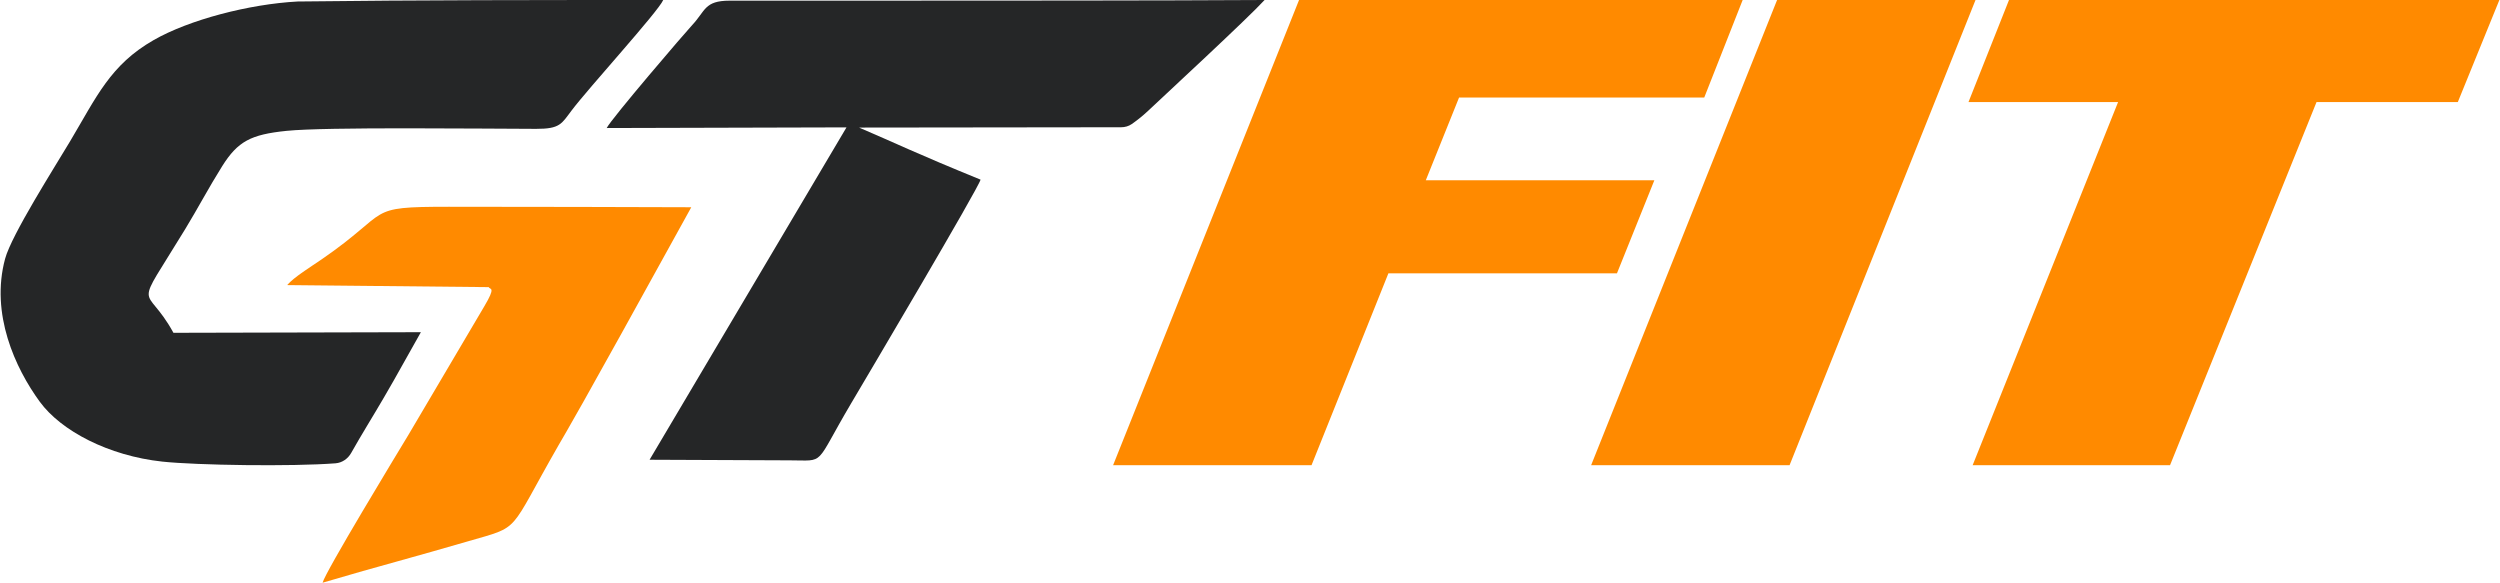
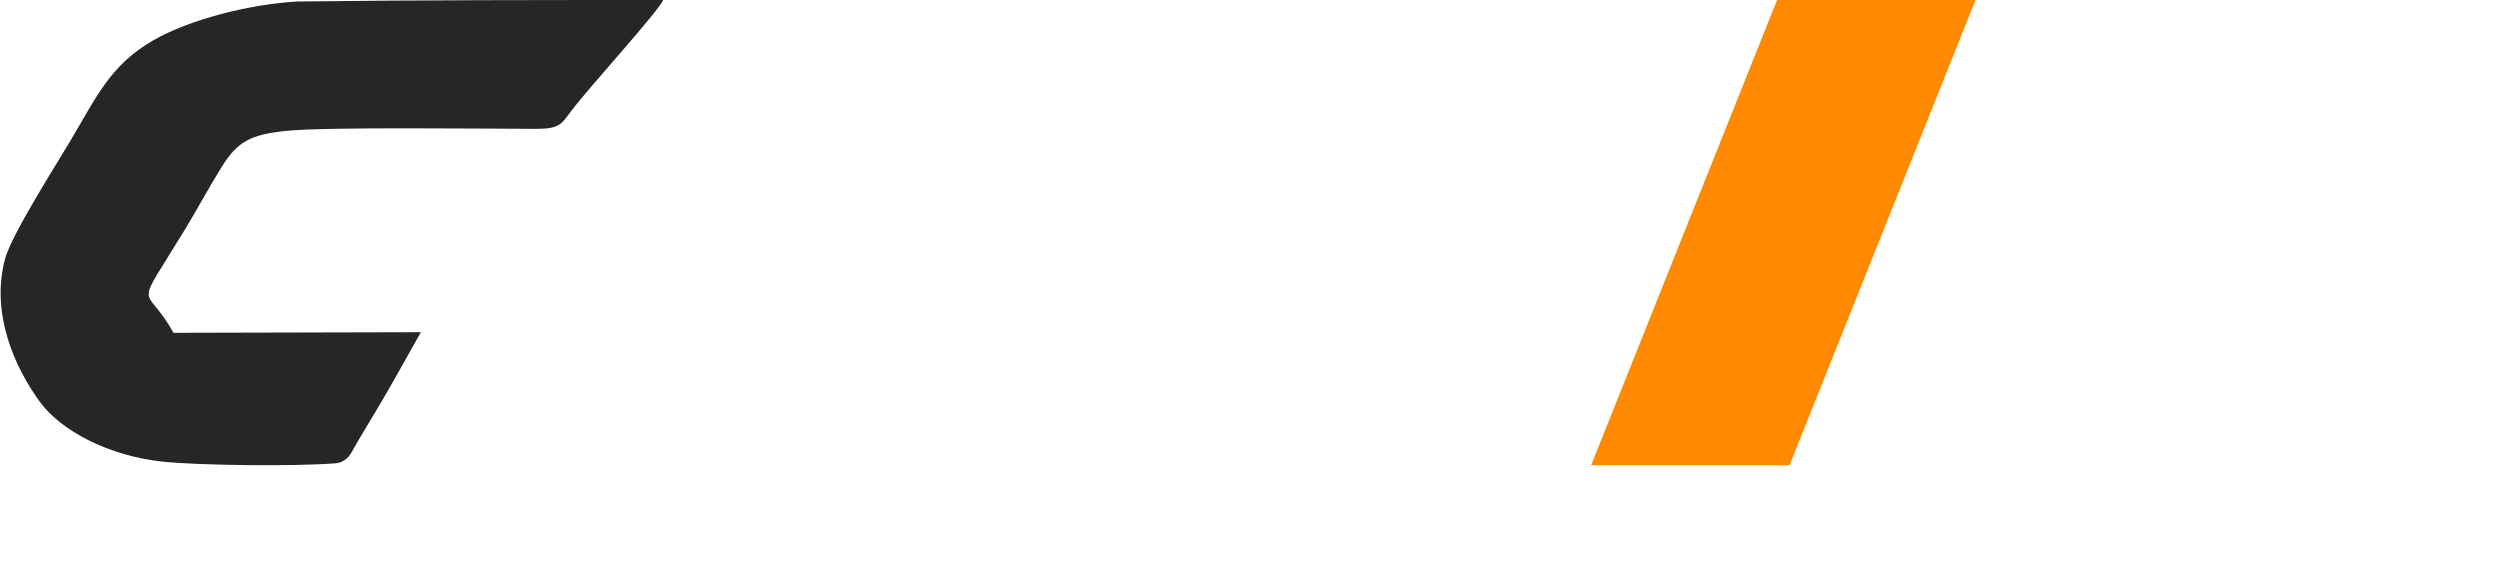
<svg xmlns="http://www.w3.org/2000/svg" width="532" height="124" viewBox="0 0 532 124" fill="none">
  <path fill-rule="evenodd" clip-rule="evenodd" d="M71.391 98.592C72.815 98.482 74.043 97.617 74.741 96.371C76.911 92.501 79.424 88.503 81.674 84.632C83.454 81.569 82.984 82.426 89.564 70.691L36.908 70.821C30.863 59.771 28.075 67.354 39.419 48.742C42.044 44.436 44.523 39.741 47.289 35.349C50.624 30.055 53.385 28.628 60.96 27.848C69.326 26.986 102.536 27.398 114.097 27.421C119.168 27.43 119.484 26.368 121.614 23.543C125.288 18.668 140.064 2.487 141.135 0C115.502 1.64648e-06 89.059 -2.40386e-06 63.347 0.319C53.016 0.87 40.272 4.195 32.705 8.526C23.465 13.815 20.558 20.591 14.908 30.079C11.647 35.557 2.461 49.958 1.083 55.072C-2.07 66.782 3.222 78.317 8.472 85.498C13.008 91.701 23.123 96.999 34.531 98.229C41.801 99.013 62.121 99.309 71.391 98.592Z" fill="#252627" />
-   <path fill-rule="evenodd" clip-rule="evenodd" d="M129.104 27.246L180.135 27.105L138.229 97.834L168.035 97.96C175.838 97.957 173.115 99.36 181.133 85.814C184.214 80.61 208.29 39.938 208.663 38.228C194.82 32.588 190.4 30.381 182.805 27.148L238.581 27.079C239.384 27.078 240.172 26.861 240.832 26.403C241.7 25.799 243.008 24.822 244.309 23.592C247.865 20.231 265.544 3.902 269.104 0C246.758 0.139 212.024 0.127 188.776 0.139L155.272 0.142C149.862 0.145 150.154 2.3 147.306 5.324C145.94 6.774 130.084 25.264 129.104 27.246Z" fill="#252627" />
-   <path fill-rule="evenodd" clip-rule="evenodd" d="M61.104 60.667L103.999 61.103C104.262 61.697 105.63 60.865 103.032 65.231L86.901 92.558C84.375 96.729 69.202 121.74 68.646 124C75.243 122.048 79.758 120.796 84.282 119.539C89.452 118.101 94.427 116.692 99.605 115.186C111.076 111.851 107.938 113.766 118.893 94.687C120.945 91.115 121.691 90.196 147.104 44.103C130.539 44.065 117.959 43.996 95.494 44C77.317 44.004 83.614 44.763 68.449 55.189C66.186 56.745 62.538 58.987 61.104 60.667Z" fill="#FF8A00" />
-   <path d="M418.892 21.725L427.515 0H531.865L523.022 21.725H492.955L461.782 99H419.777L450.728 21.725H418.892Z" fill="#FF8A00" />
  <path d="M338.59 99L378.164 0H420.39L380.817 99H338.59Z" fill="#FF8A00" />
-   <path d="M236.865 99L276.438 0H370.84L362.66 20.762H310.485L303.41 38.362H352.048L344.089 58.163H295.451L279.091 99H236.865Z" fill="#FF8A00" />
</svg>